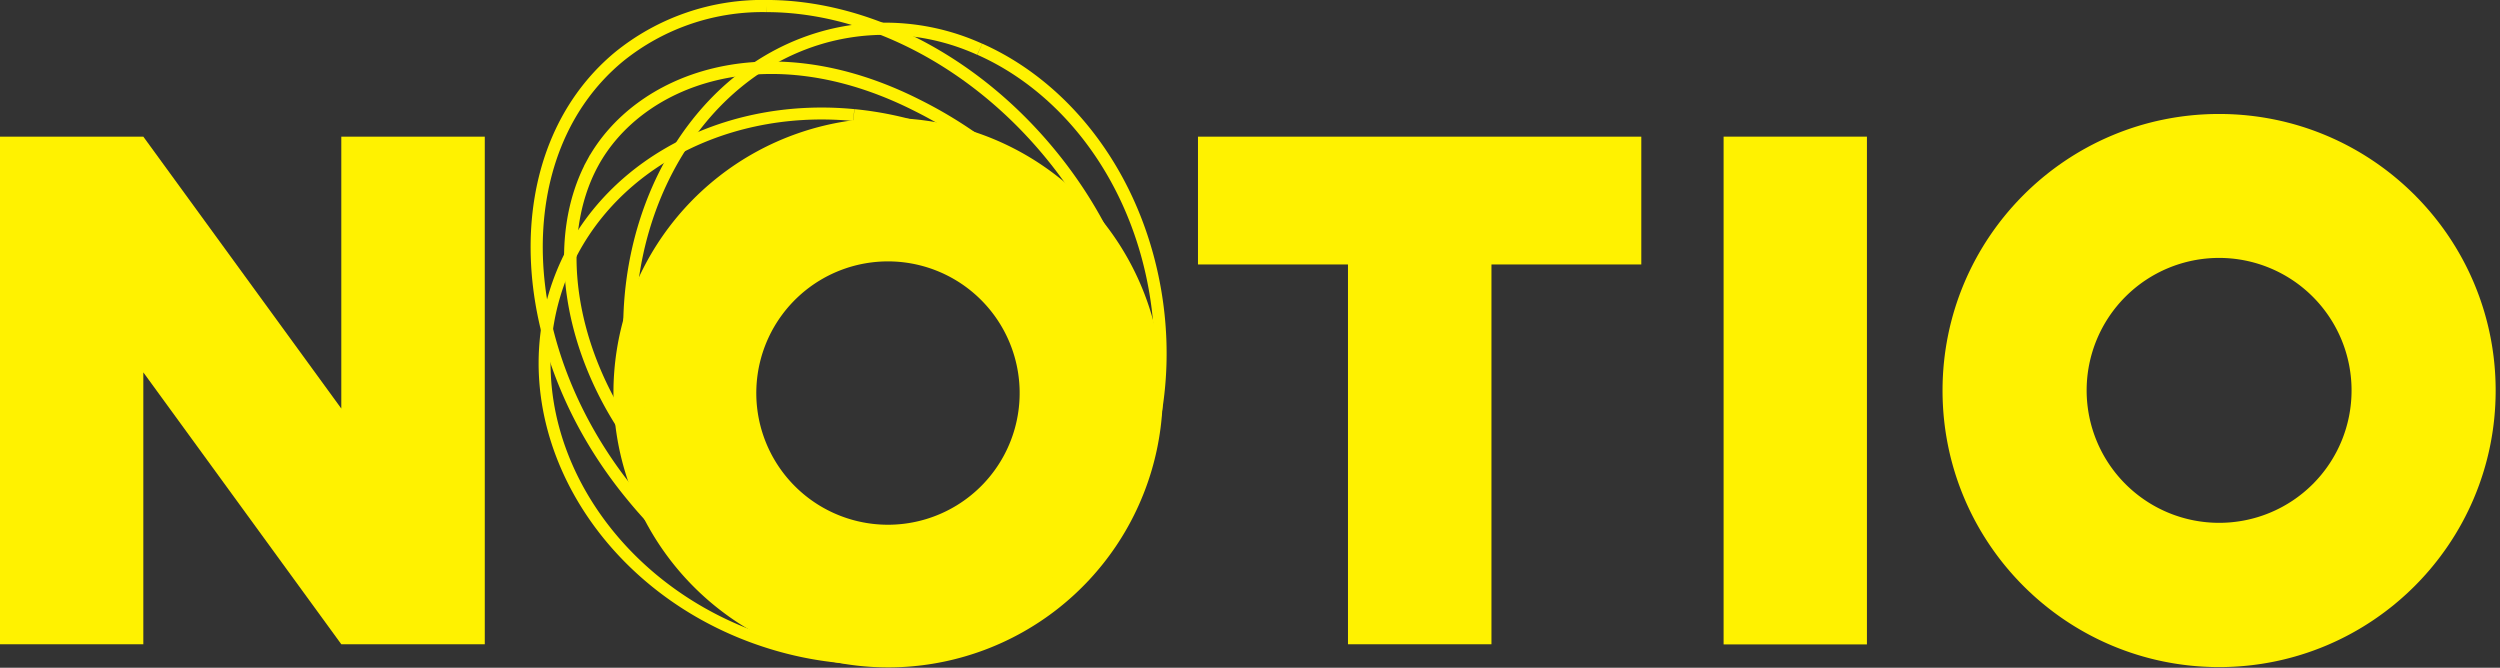
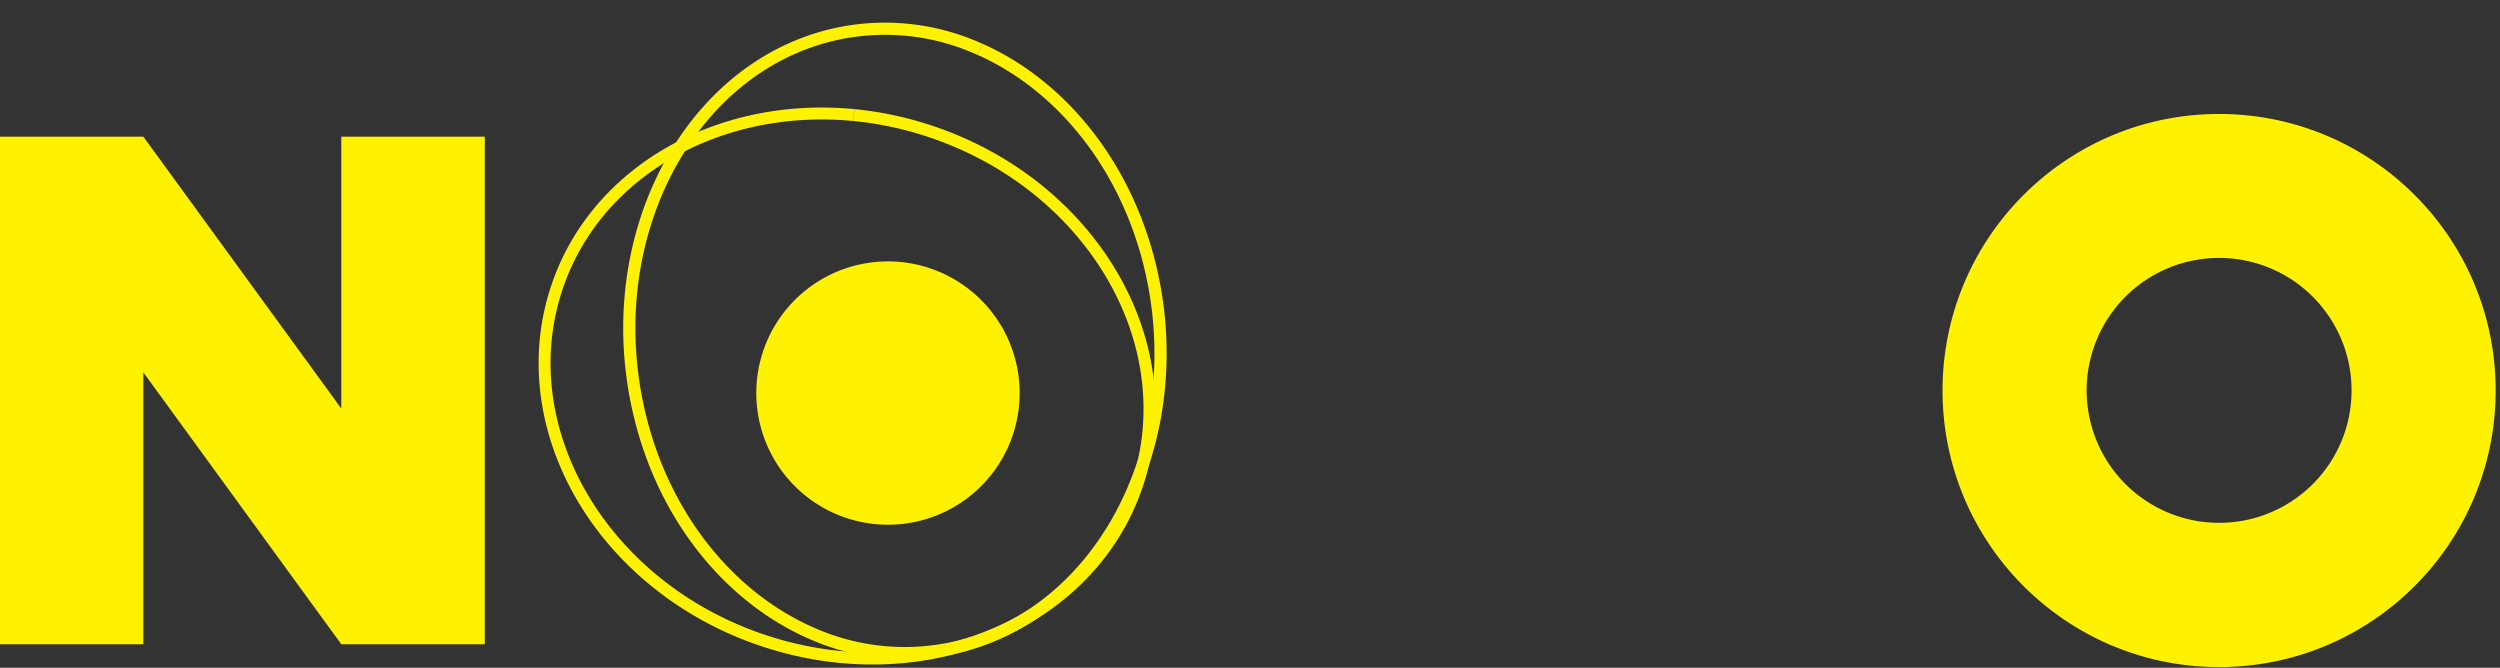
<svg xmlns="http://www.w3.org/2000/svg" viewBox="0 0 161 43">
  <rect x="0" y="0" width="161" height="43" fill="#333333" stroke="none" />
  <g fill="none" fill-rule="evenodd">
-     <path fill="#FFF200" fill-rule="nonzero" d="M86.81 17.03h-9.66V8.8h28.55v8.23h-9.65v24.46h-9.24z" />
-     <path fill="#FFF200" fill-rule="nonzero" d="M111 8.8h9.23v32.7H111z" />
    <path d="M142.91 7.34c-9.836 0-17.81 7.974-17.81 17.81 0 9.836 7.974 17.81 17.81 17.81 9.836 0 17.81-7.974 17.81-17.81 0-9.836-7.974-17.81-17.81-17.81m0 26.33a8.53 8.53 0 118.53-8.53 8.52 8.52 0 01-8.53 8.53" fill="#FFF200" fill-rule="nonzero" />
    <path fill="#FFF200" fill-rule="nonzero" d="M0 8.8h9.23l12.75 17.51V8.8h9.24v32.69h-9.24L9.23 23.98v17.51H0z" />
-     <path d="M55.21 33.56a8.48 8.48 0 114.006-16.48 8.48 8.48 0 01-4.006 16.48M40 21.14A17.69 17.69 0 1057.2 7.6 17.71 17.71 0 0040 21.14" fill="#FFF200" fill-rule="nonzero" />
-     <path d="M49.37.39a14.66 14.66 0 00-9.51 3.27c-7.4 6.13-7 18.83.91 28.35 5 6.09 11.94 9.41 18.18 9.41a14.67 14.67 0 009.51-3.27c7.39-6.14 7-18.83-.91-28.35C62.5 3.71 55.61.39 49.37.39h0" stroke="#FFF200" stroke-width=".783" />
+     <path d="M55.21 33.56a8.48 8.48 0 114.006-16.48 8.48 8.48 0 01-4.006 16.48M40 21.14" fill="#FFF200" fill-rule="nonzero" />
    <path d="M63.09 3.17a14.76 14.76 0 00-9.63-.89c-9.16 2.28-14.72 12.93-12.41 23.8 1.47 6.95 5.8 12.3 11.12 14.66a14.75 14.75 0 009.63.89c9.16-2.28 14.72-12.93 12.42-23.8-1.47-6.95-5.8-12.3-11.12-14.66h0" stroke="#FFF200" stroke-width=".784" />
    <path d="M54.98 7.41h0C46.17 6.56 38.04 11.19 35.71 19m0 0c-2.72 9.14 3.5 19.17 13.91 22.4a22.35 22.35 0 004.5.91c8.81.85 16.94-3.78 19.27-11.59 2.72-9.14-3.5-19.16-13.91-22.4a22.35 22.35 0 00-4.49-.91" stroke="#FFF200" stroke-width=".769" />
-     <path d="M54.09 38.07a27.06 27.06 0 01-13.42-9.88c-4.11-5.82-5.11-12.88-2.51-17.68l.24.13-.24-.13C41.09 5.11 49.32 1.89 59 6.75a28.16 28.16 0 0110.51 9 19.13 19.13 0 013.7 11.14 11.89 11.89 0 01-6.95 10.64 16.12 16.12 0 01-12.17.56" stroke="#FFF200" stroke-width=".803" />
  </g>
</svg>